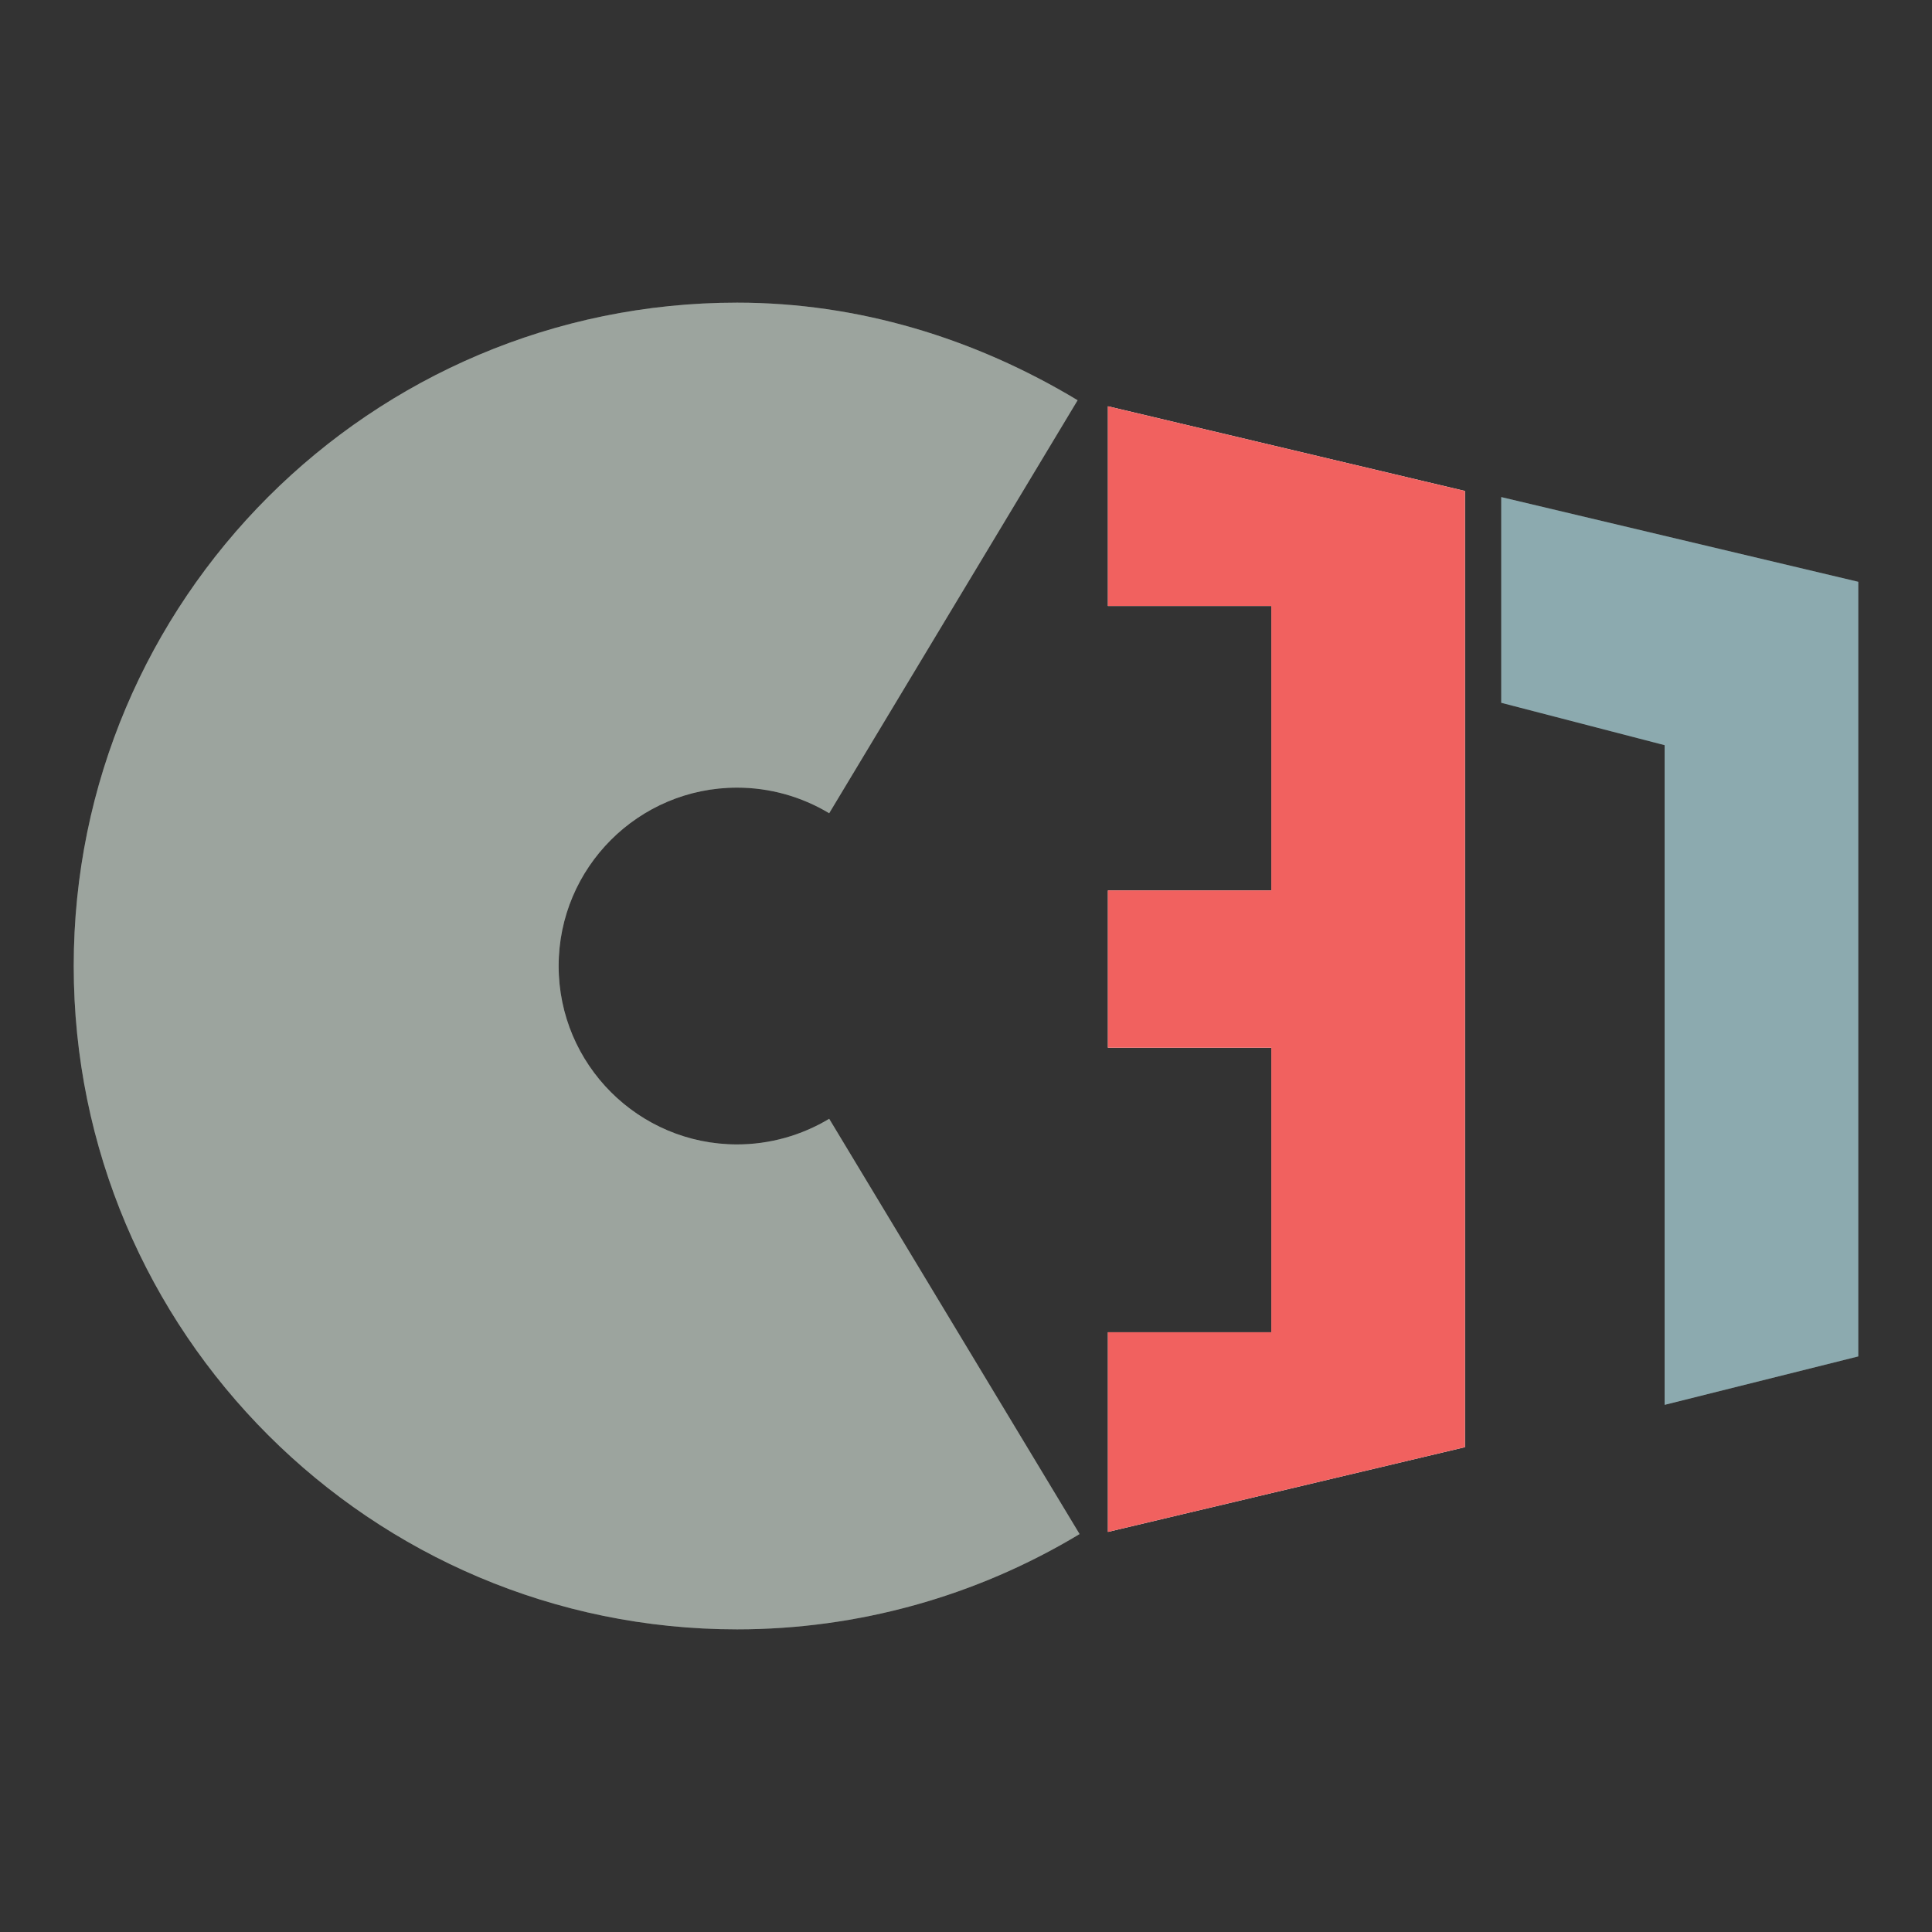
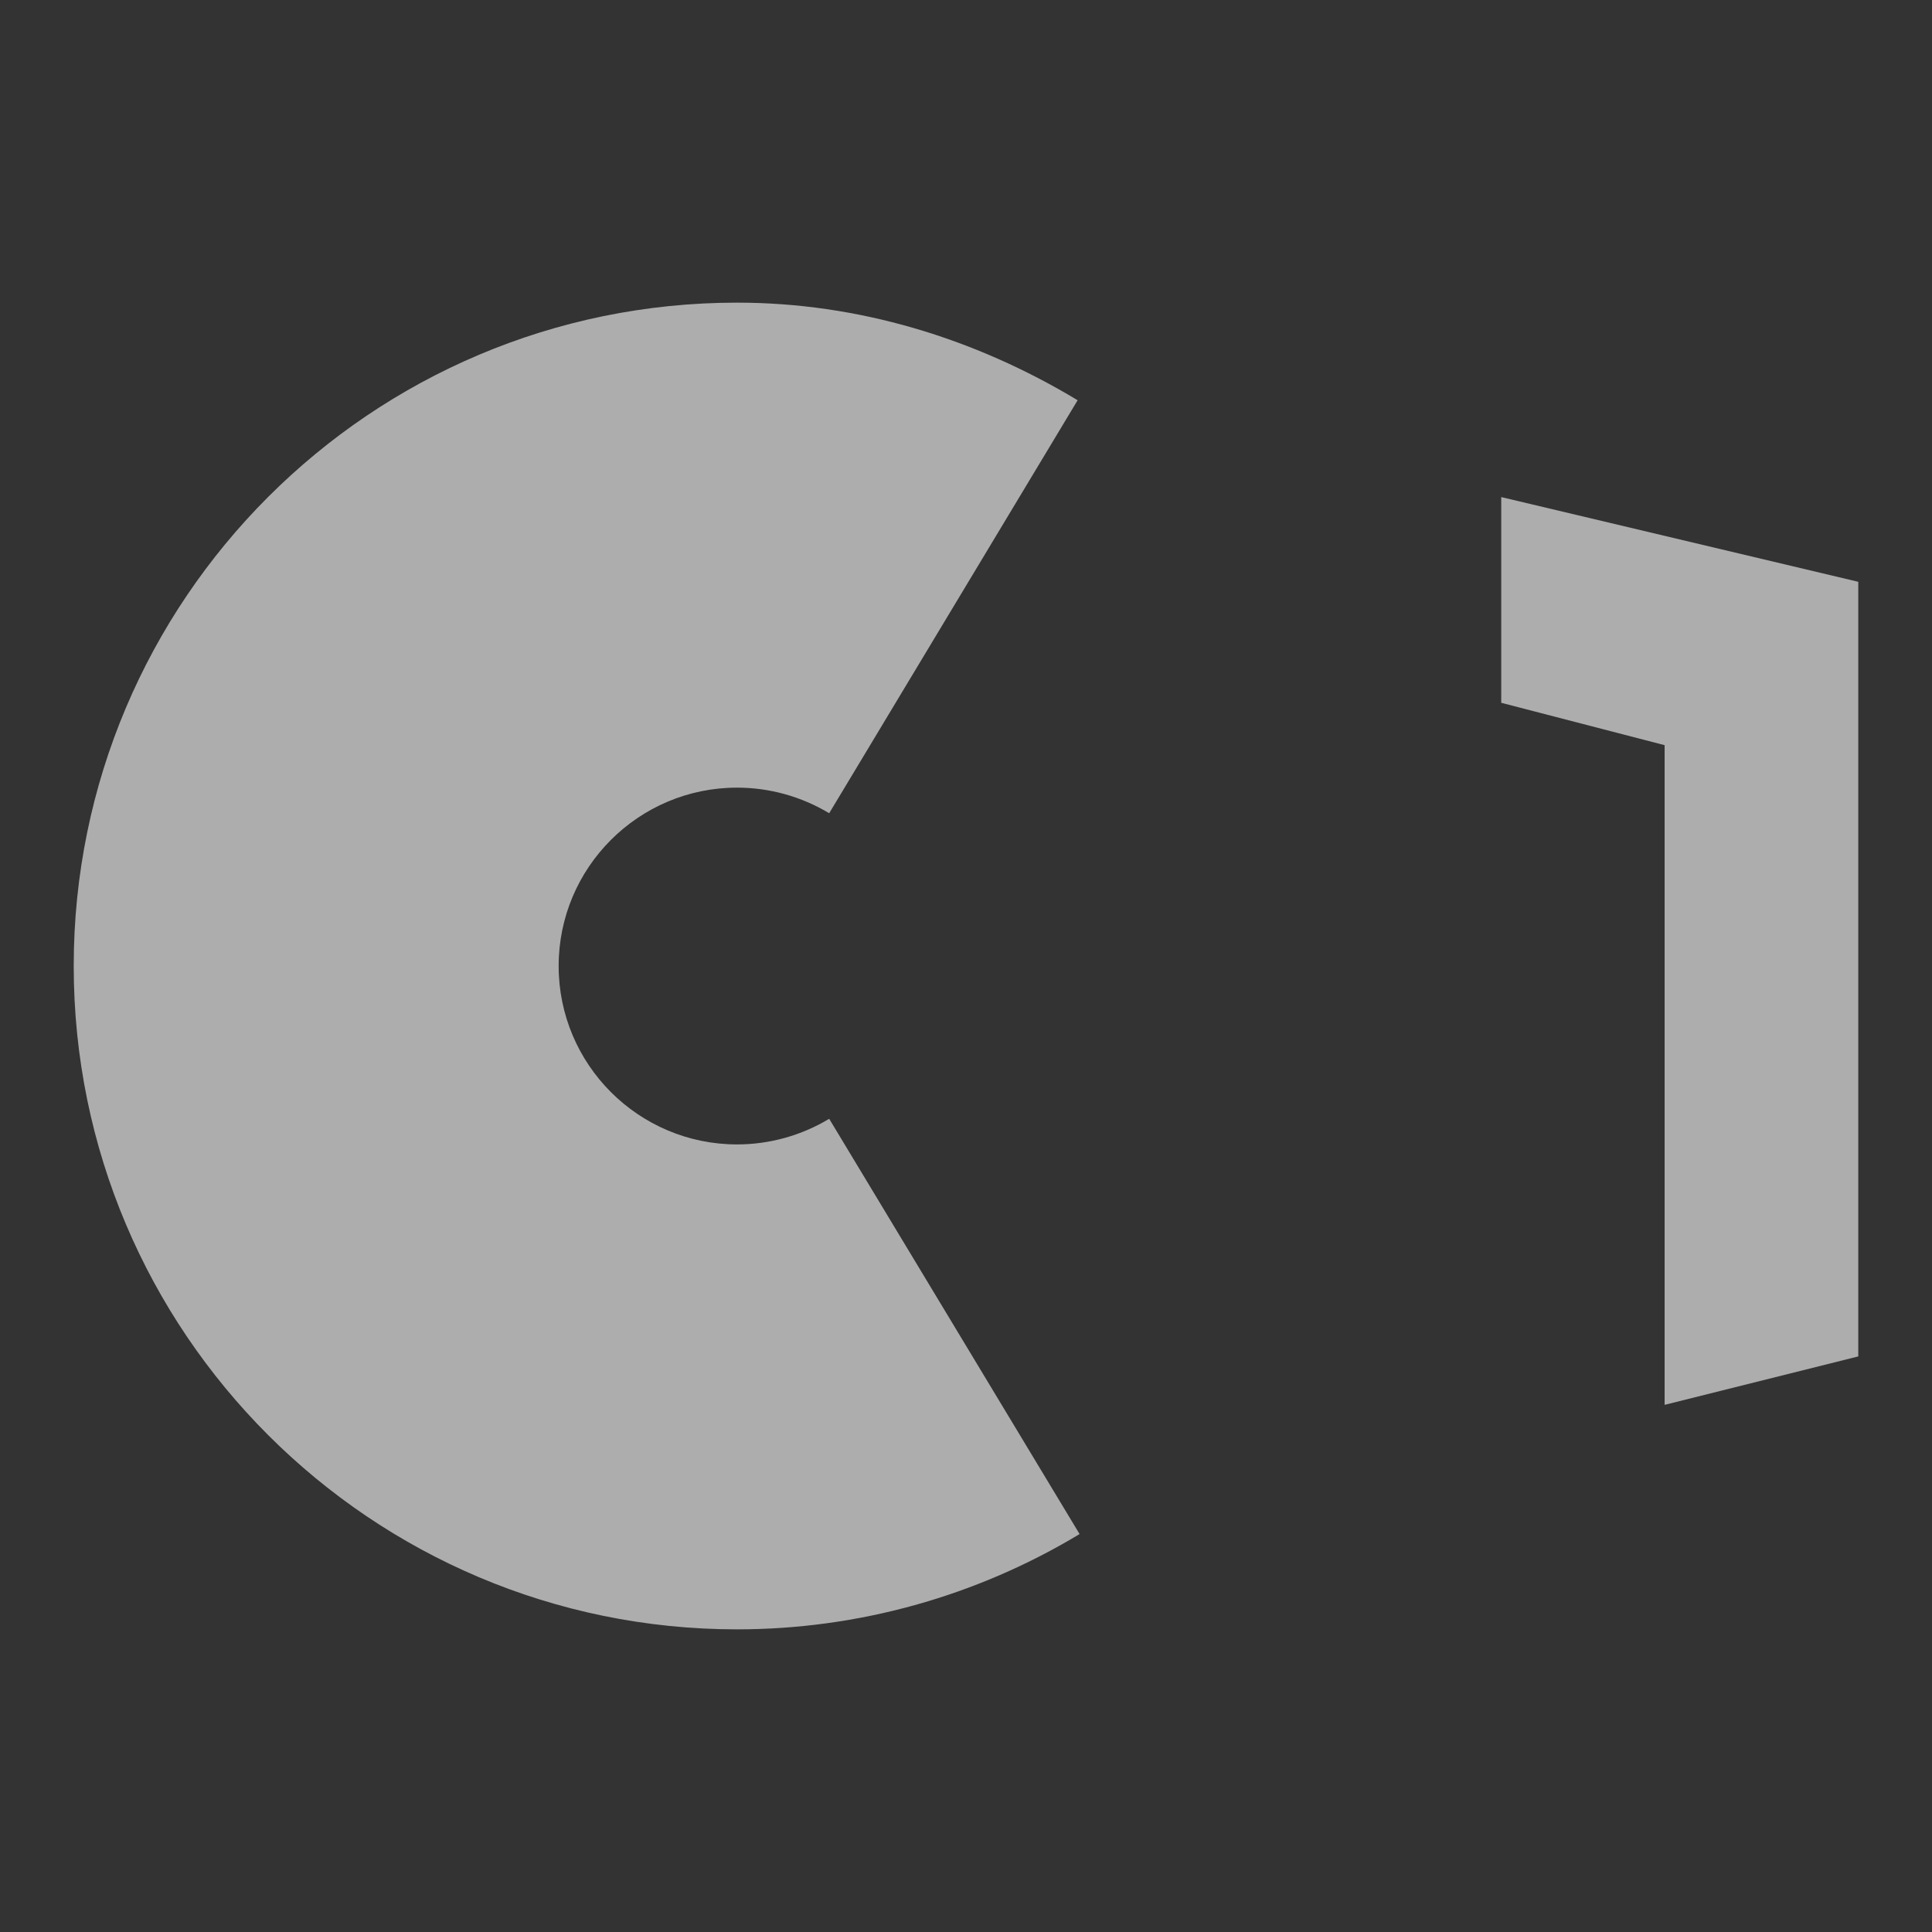
<svg xmlns="http://www.w3.org/2000/svg" version="1.1" id="Layer_1" x="0px" y="0px" width="128px" height="128px" viewBox="0 0 128 128" enable-background="new 0 0 128 128" xml:space="preserve">
  <rect x="0" y="0" width="128" height="128" fill="#333333" stroke="none" />
-   <rect fill="#FFFFFF" fill-opacity="0" width="128" height="128" />
  <g>
    <path opacity="0.6" fill="#FFFFFF" enable-background="new    " d="M71.525,101.636c-6.854,4.133-14.698,6.313-22.692,6.313   C24.574,107.949,4.884,88.263,4.884,64c0-24.26,19.69-43.949,43.949-43.949c7.995,0,15.712,2.339,22.562,6.466L54.936,53.879   c-1.842-1.108-3.953-1.696-6.103-1.696c-6.524,0-11.821,5.295-11.821,11.817c0,6.524,5.297,11.821,11.821,11.821   c2.149,0,4.261-0.59,6.103-1.698L71.525,101.636z" />
    <polyline opacity="0.6" fill="#FFFFFF" enable-background="new    " points="123.116,38.546 123.116,89.866 123.116,38.546    99.461,32.933 99.461,46.562 110.285,49.369 110.285,93.075 123.116,89.866  " />
-     <polygon fill="#FFFFFF" points="73.402,26.917 97.057,32.528 97.057,95.879 73.402,101.494 73.402,88.267 84.227,88.267    84.227,69.414 73.402,69.414 73.402,58.994 84.227,58.994 84.227,40.146 73.402,40.146  " />
  </g>
  <g>
-     <path opacity="0.25" fill="#698B71" enable-background="new    " d="M71.525,101.636c-6.854,4.133-14.698,6.313-22.692,6.313   C24.574,107.949,4.884,88.263,4.884,64c0-24.26,19.69-43.949,43.949-43.949c7.995,0,15.712,2.339,22.562,6.466L54.936,53.879   c-1.842-1.108-3.953-1.696-6.103-1.696c-6.524,0-11.821,5.295-11.821,11.817c0,6.524,5.297,11.821,11.821,11.821   c2.149,0,4.261-0.59,6.103-1.698L71.525,101.636z" />
-     <polyline opacity="0.25" fill="#2AA3B4" enable-background="new    " points="123.116,38.546 123.116,89.866 123.116,38.546    99.461,32.933 99.461,46.562 110.285,49.369 110.285,93.075 123.116,89.866  " />
-     <polygon fill="#F1615F" points="73.402,26.917 97.057,32.528 97.057,95.879 73.402,101.494 73.402,88.267 84.227,88.267    84.227,69.414 73.402,69.414 73.402,58.994 84.227,58.994 84.227,40.146 73.402,40.146  " />
-   </g>
+     </g>
</svg>